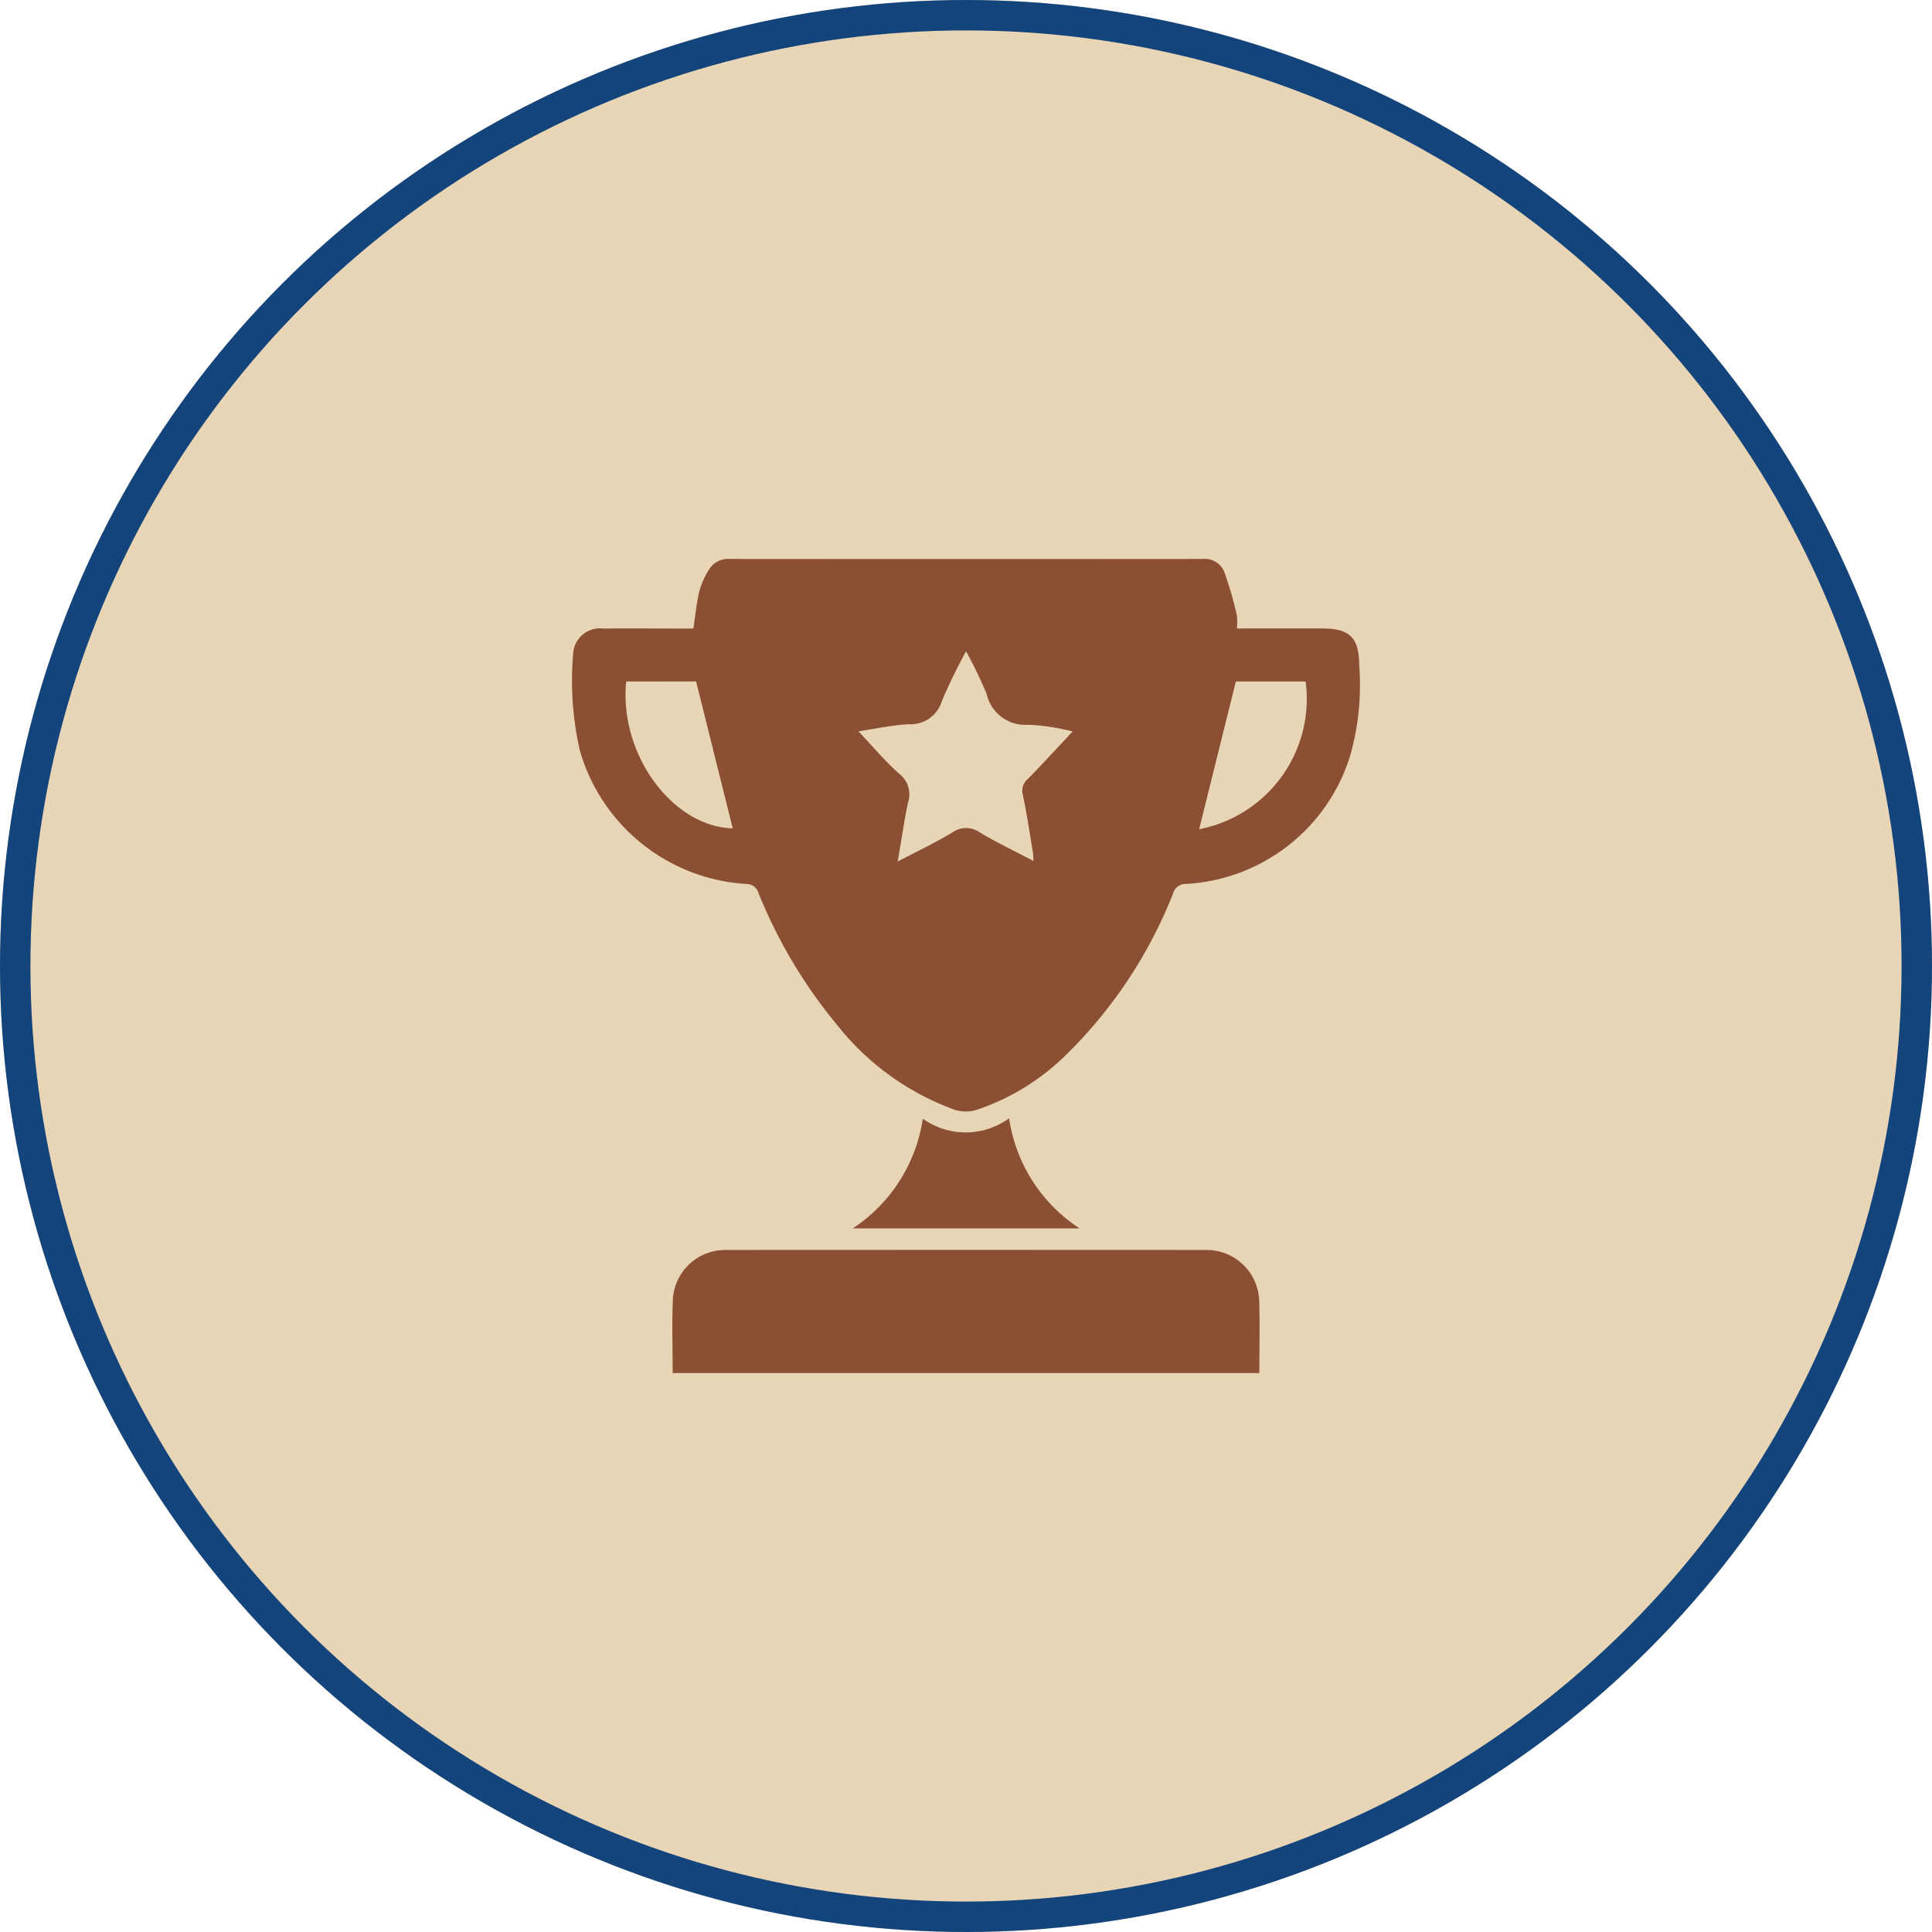
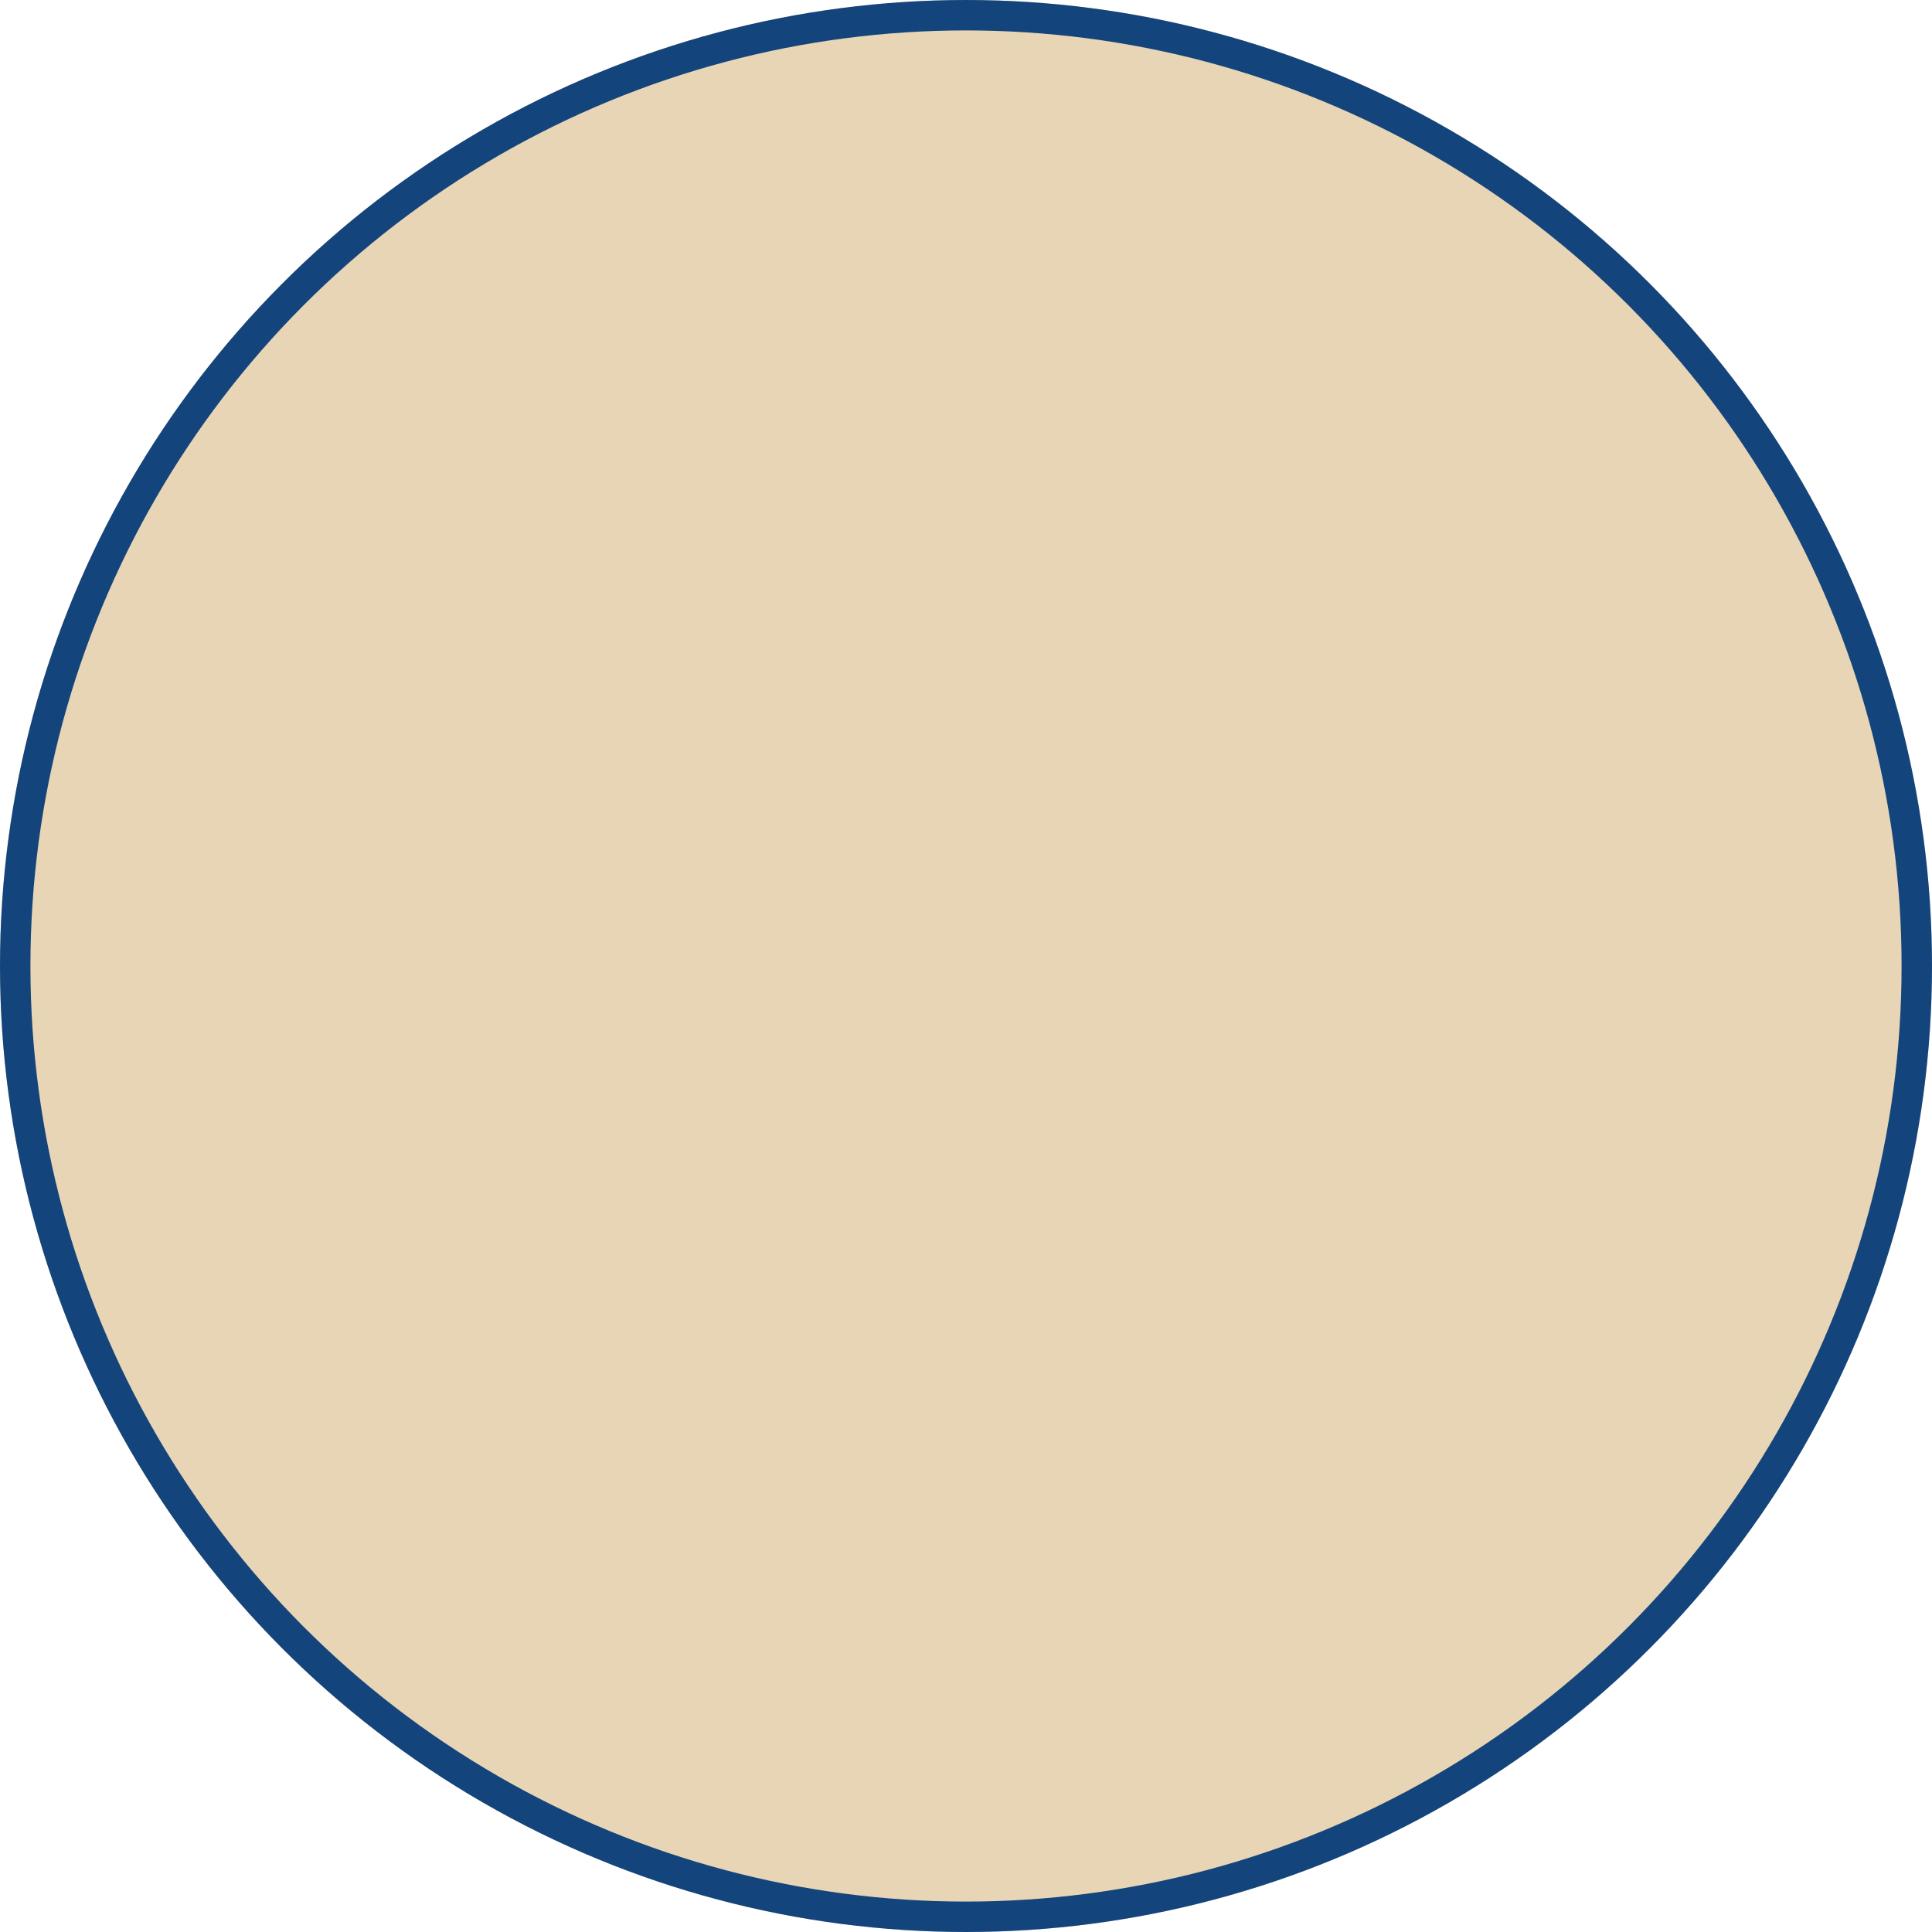
<svg xmlns="http://www.w3.org/2000/svg" width="127" height="127" viewBox="0 0 127 127">
  <defs>
    <clipPath id="clip-path">
-       <rect id="Rectangle_10" data-name="Rectangle 10" width="51.721" height="53.514" fill="#8b5033" />
-     </clipPath>
+       </clipPath>
  </defs>
  <g id="award-winning" transform="translate(-152 -61)">
    <g id="Ellipse_1" data-name="Ellipse 1" transform="translate(152 61)" fill="#e8d5b5" stroke="#14447c" stroke-width="2">
      <circle cx="63.5" cy="63.5" r="63.5" stroke="none" />
      <circle cx="63.5" cy="63.5" r="62.5" fill="none" />
    </g>
    <g id="Group_33" data-name="Group 33" transform="translate(189.639 97.743)">
      <g id="Group_33-2" data-name="Group 33" clip-path="url(#clip-path)">
-         <path id="Path_5" data-name="Path 5" d="M43.67,4.569h5.639c1.785,0,2.394.622,2.4,2.422a16.948,16.948,0,0,1-.6,5.96,11.979,11.979,0,0,1-10.831,8.413.838.838,0,0,0-.8.613,30.548,30.548,0,0,1-7,10.584,15.353,15.353,0,0,1-5.925,3.657,2.464,2.464,0,0,1-1.407,0,17.418,17.418,0,0,1-7.77-5.6,32.816,32.816,0,0,1-5.151-8.642.817.817,0,0,0-.8-.611,12.146,12.146,0,0,1-10.955-8.8,20.745,20.745,0,0,1-.43-6.382A1.763,1.763,0,0,1,2.015,4.574c1.742-.016,3.484,0,5.226,0h.7c.132-.869.207-1.689.4-2.481A5.063,5.063,0,0,1,8.966.7,1.463,1.463,0,0,1,10.32,0Q25.863.013,41.405,0a1.4,1.4,0,0,1,1.421.813,25.142,25.142,0,0,1,.834,2.856,4.059,4.059,0,0,1,.01.9M21.374,19.89c1.3-.682,2.469-1.237,3.575-1.9a1.556,1.556,0,0,1,1.817-.015c1.121.67,2.305,1.233,3.534,1.879-.021-.273-.021-.45-.05-.623-.21-1.251-.391-2.51-.658-3.749a1,1,0,0,1,.352-1.038c.993-1.018,1.955-2.068,2.925-3.1a3.182,3.182,0,0,0-.394-.1,14.2,14.2,0,0,0-2.51-.346,2.6,2.6,0,0,1-2.75-2.037,29.073,29.073,0,0,0-1.35-2.787A35.7,35.7,0,0,0,24.28,9.329a2.132,2.132,0,0,1-2.171,1.533c-1.121.057-2.233.308-3.318.47.916.965,1.747,1.961,2.708,2.813A1.692,1.692,0,0,1,22.052,16c-.262,1.237-.44,2.491-.679,3.888M48.19,8.055H43.6l-2.413,9.709a8.724,8.724,0,0,0,7-9.709m-44.662,0c-.485,4.767,3.042,9.555,7,9.652L8.12,8.053Z" transform="translate(0 0)" fill="#8b5033" />
-         <path id="Path_6" data-name="Path 6" d="M71.8,505.12c0-1.666-.057-3.276.015-4.88a3.445,3.445,0,0,1,3.419-3.21q15.847-.01,31.694,0a3.454,3.454,0,0,1,3.425,3.277c.057,1.583.012,3.169.012,4.813Z" transform="translate(-65.221 -451.606)" fill="#8b5033" />
-         <path id="Path_7" data-name="Path 7" d="M211.781,402.353a10.447,10.447,0,0,0,4.636,7.24H201.5a10.452,10.452,0,0,0,4.606-7.214,4.856,4.856,0,0,0,5.676-.026" transform="translate(-183.086 -365.586)" fill="#8b5033" />
-       </g>
+         </g>
    </g>
  </g>
</svg>